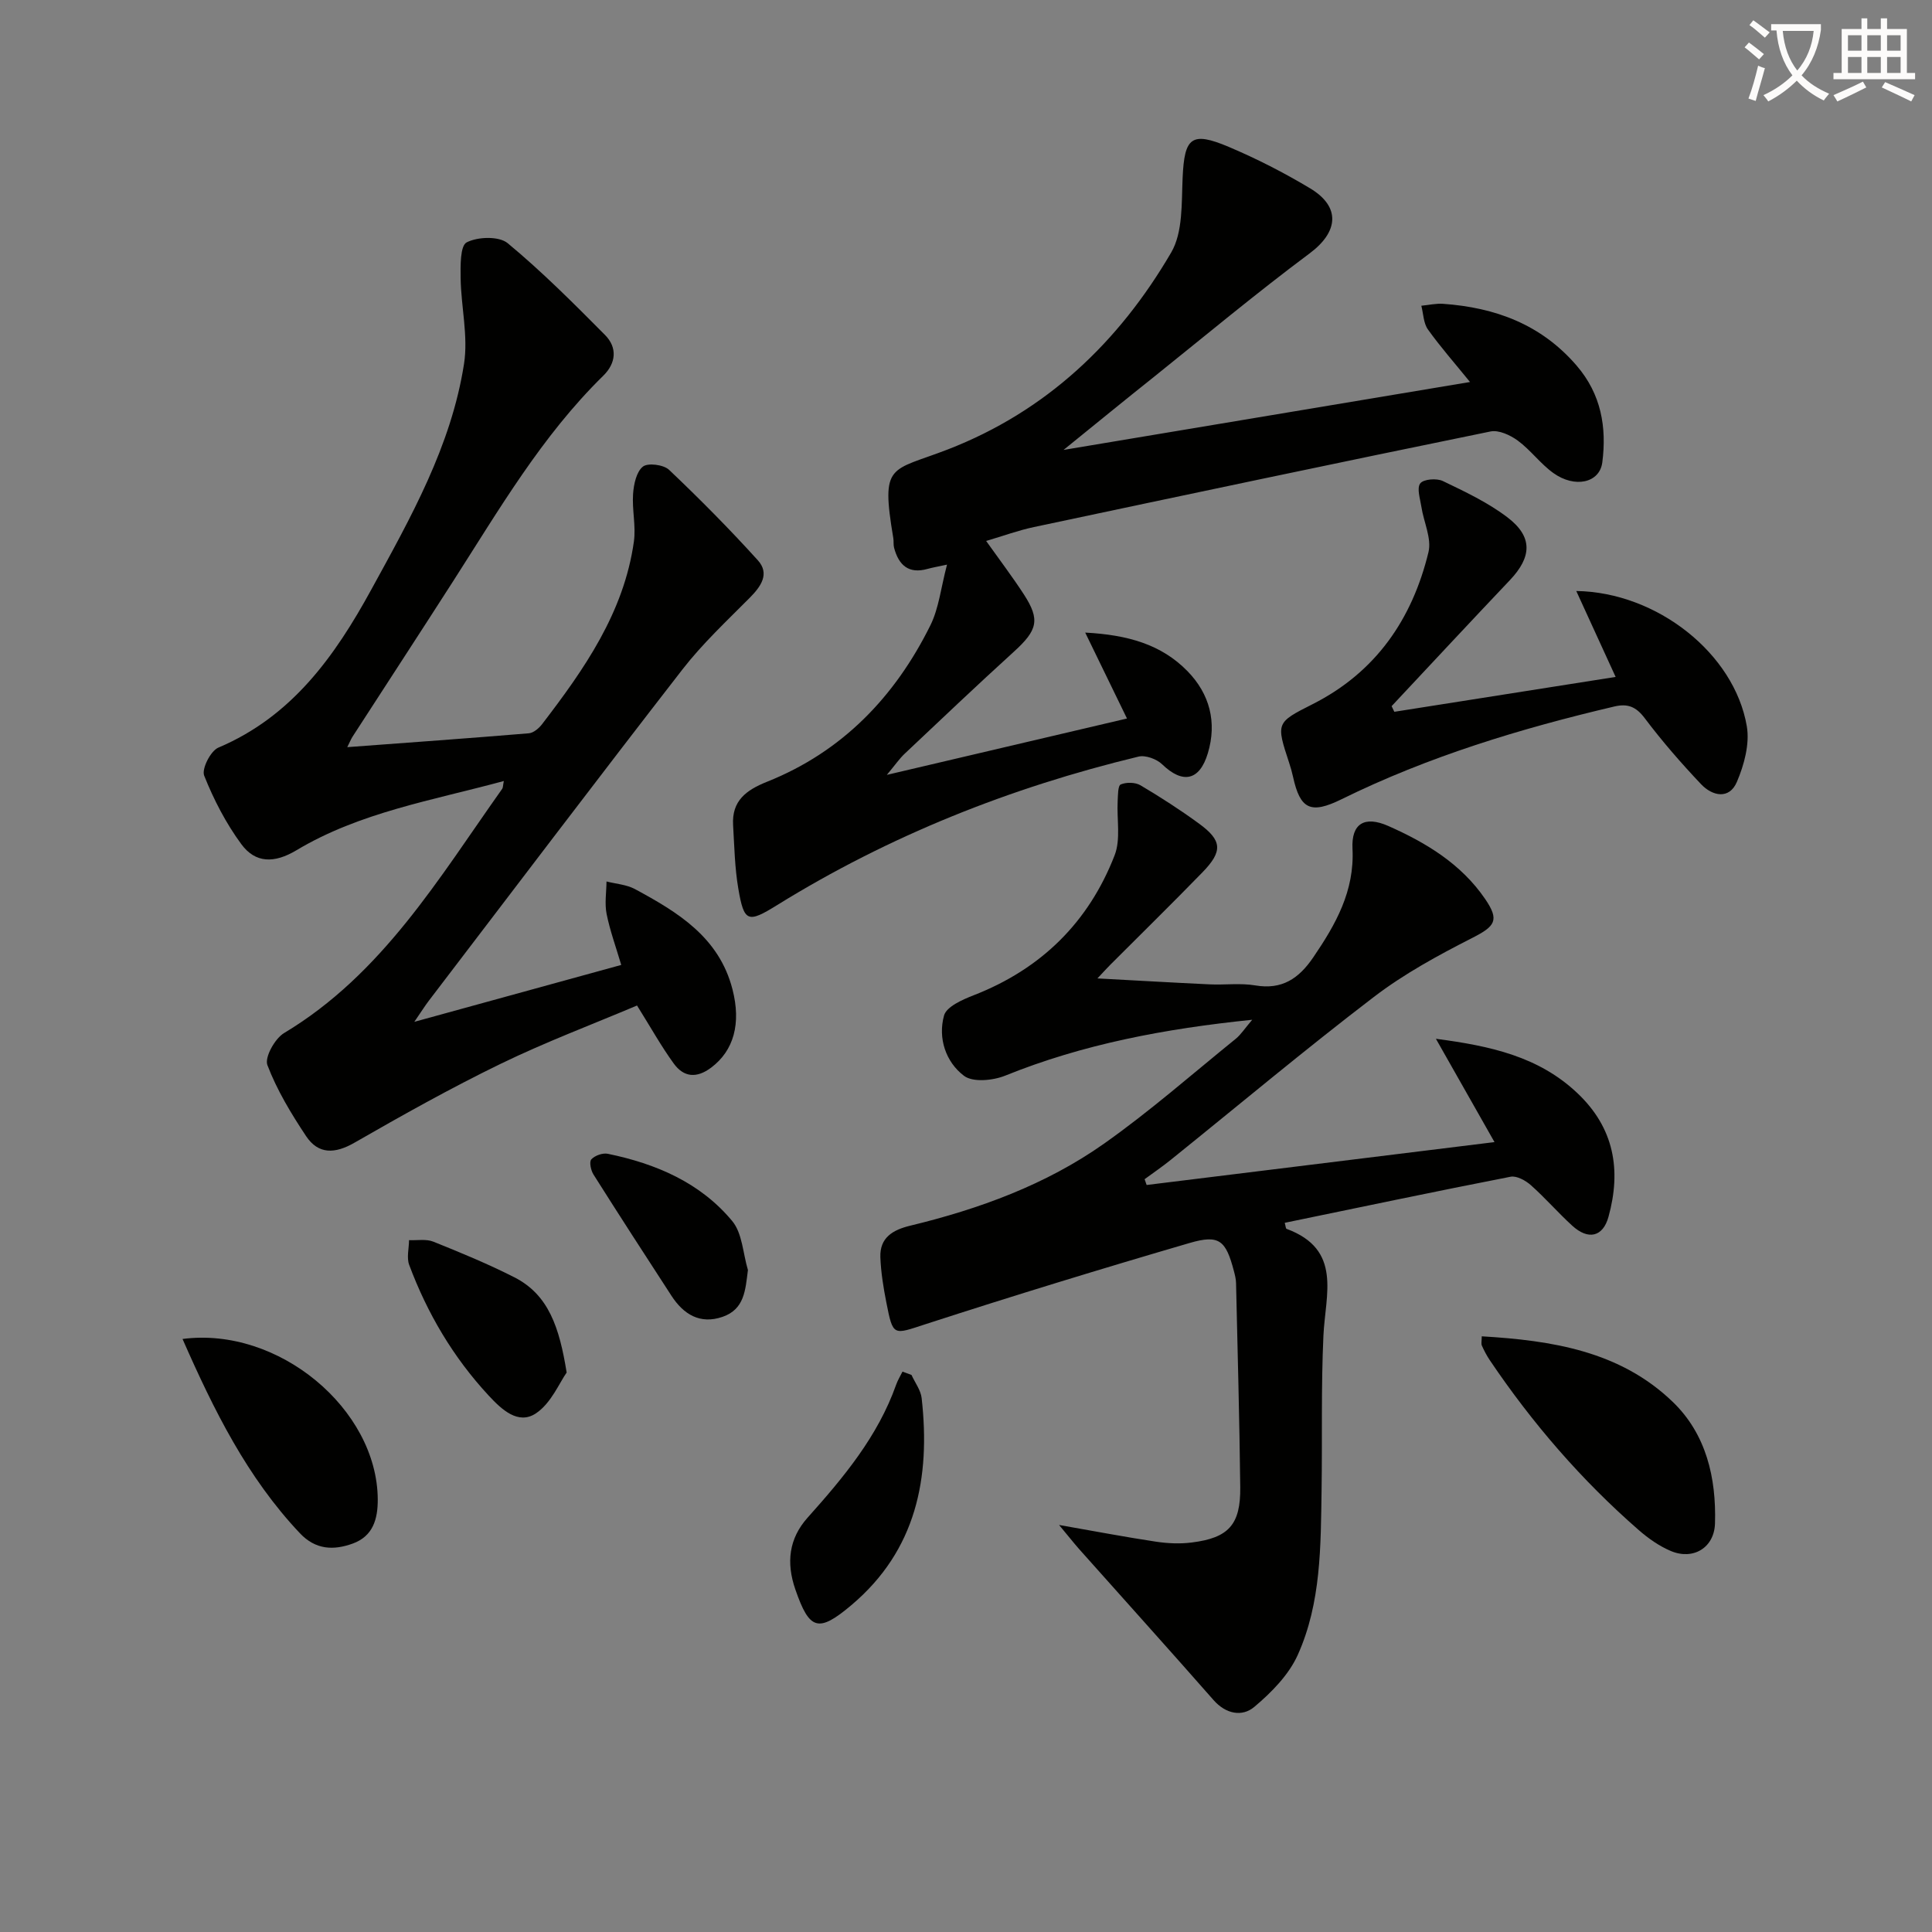
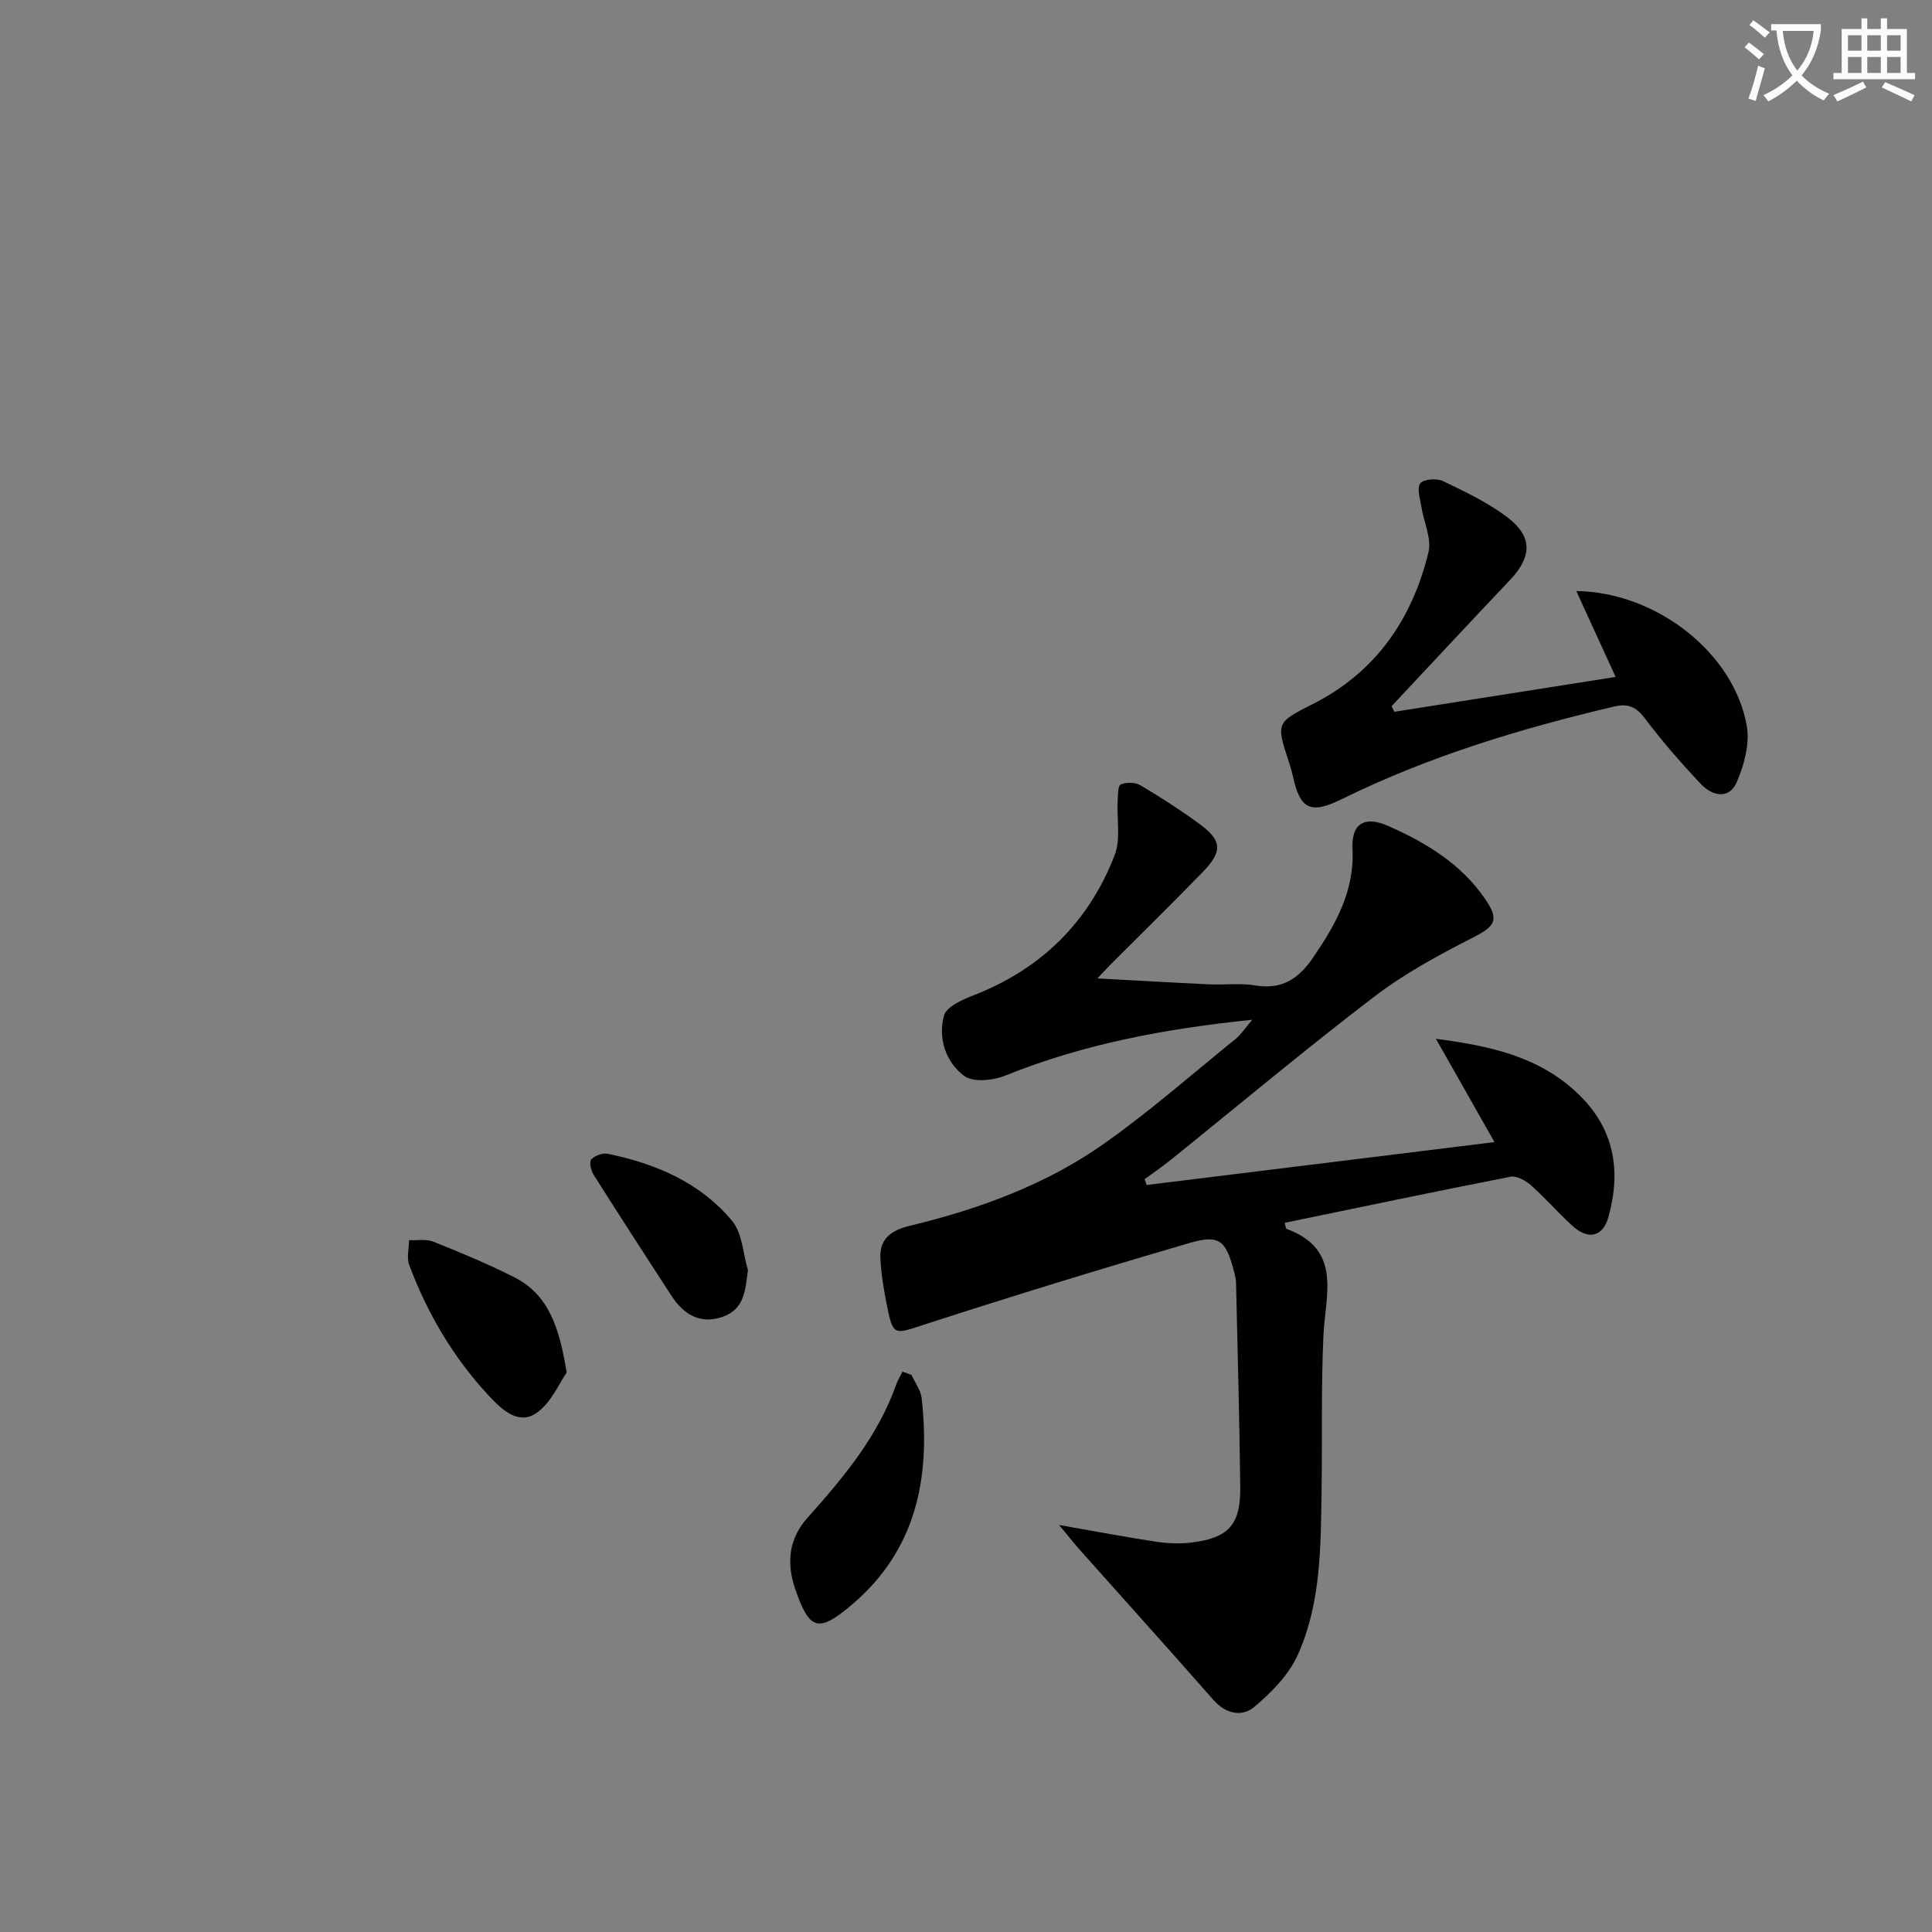
<svg xmlns="http://www.w3.org/2000/svg" enable-background="new 0 0 400 400" viewBox="0 0 400 400">
  <rect x="0" y="0" width="400" height="400" fill="#808080" stroke="none" />
  <path d="m362.1 8.8c1.1.8 2.1 1.6 3.1 2.4l-1 1.1c-1.3-1.1-2.3-2-3-2.5zm1.9 4.8c.5.2.9.4 1.4.5-.6 2.3-1.3 4.5-1.9 6.8l-1.5-.5c.8-2.1 1.4-4.3 2-6.8zm-1-9.4c1.3.9 2.4 1.8 3.4 2.5l-1 1.1c-1.4-1.2-2.4-2.1-3.2-2.6zm3.7 2.2v-1.4h10.3v1.2c-.5 3.6-1.8 6.8-4 9.4 1.5 1.6 3.4 2.8 5.7 3.8-.3.4-.7.8-1.1 1.4-2.3-1.1-4.1-2.5-5.6-4.1-1.6 1.6-3.6 3.1-5.9 4.3-.3-.5-.7-.9-1-1.3 2.4-1.1 4.4-2.5 6-4.1-1.9-2.5-3-5.6-3.3-9.3h-1.1zm8.8 0h-6.4c.3 3.3 1.3 6 3 8.2 2-2.3 3.1-5.1 3.4-8.2z" fill="#fcfbfa" />
  <path d="m385.3 3.8h1.3v2.2h2.8v-2.2h1.3v2.2h4.1v9.1h1.7v1.3h-16.9v-1.3h1.7v-9.1h4.1v-2.2zm.4 13.1.7 1.2c-1.8.9-3.8 1.9-6 2.9-.2-.4-.5-.8-.8-1.3 2.3-1 4.3-1.9 6.1-2.8zm-3.1-6.4h2.8v-3.2h-2.8zm0 4.6h2.8v-3.3h-2.8zm4-4.6h2.8v-3.2h-2.8zm0 4.6h2.8v-3.3h-2.8zm3.7 1.9c2.1.9 4.1 1.8 6.1 2.7l-.7 1.3c-2.2-1.1-4.2-2-6.1-2.9zm3.2-9.7h-2.8v3.2h2.8zm-2.8 7.8h2.8v-3.3h-2.8z" fill="#fcfbfa" />
  <g fill="#010100">
    <path d="m219.27 315.73c7.47 1.31 13.72 2.5 20.01 3.45 2.44.37 5 .49 7.44.18 7.66-.95 10.15-3.7 10.06-11.46-.16-14.09-.55-28.19-.87-42.28-.02-.82-.23-1.65-.44-2.45-1.67-6.35-3.01-7.62-9.15-5.83-18.29 5.34-36.51 10.92-54.64 16.8-6.76 2.19-6.77 2.65-8.17-4.47-.61-3.09-1.12-6.23-1.24-9.36-.15-4.06 2.56-5.67 6.16-6.54 14.31-3.46 28.09-8.48 40.15-16.99 9.48-6.69 18.24-14.4 27.27-21.71 1.08-.88 1.86-2.13 3.41-3.94-18.19 1.87-35.01 5.05-51.14 11.57-2.53 1.02-6.69 1.43-8.53.04-3.79-2.86-5.43-7.81-4.14-12.48.51-1.86 3.85-3.31 6.18-4.22 13.96-5.44 23.77-15.12 29.14-28.96 1.29-3.31.43-7.44.63-11.19.07-1.22.03-3.22.64-3.48 1.15-.49 3.01-.46 4.09.18 4.14 2.45 8.2 5.07 12.09 7.91 4.82 3.51 4.98 5.73.75 10.09-6.27 6.45-12.7 12.75-19.06 19.12-.69.69-1.35 1.42-2.7 2.86 8.26.44 15.73.88 23.21 1.23 3.16.15 6.4-.3 9.48.22 5.55.94 9.02-1.44 11.99-5.8 4.66-6.84 8.57-13.73 8.13-22.5-.27-5.25 2.53-6.86 7.39-4.72 7.84 3.47 15.09 7.84 20.07 15.12 3.02 4.42 2.08 5.65-2.67 8.07-7.05 3.59-14.11 7.43-20.37 12.22-14.27 10.9-28.04 22.45-42.04 33.72-1.75 1.41-3.61 2.68-5.42 4.01.14.4.28.8.42 1.2 23.63-2.91 47.25-5.83 72.02-8.88-4.21-7.42-7.98-14.07-12.13-21.39 11.3 1.48 21.29 3.67 29.3 11.26 7.62 7.21 9.11 15.91 6.43 25.6-1.15 4.17-4.19 4.87-7.51 1.83-2.95-2.69-5.58-5.74-8.57-8.39-1.09-.97-2.93-1.98-4.19-1.74-15.6 3.04-31.15 6.32-46.76 9.54.19.66.2 1.18.38 1.25 11.59 4.29 8.02 13.59 7.63 22.13-.49 10.62-.22 21.27-.38 31.9-.18 11.62-.07 23.4-4.94 34.2-1.86 4.13-5.46 7.78-9.01 10.76-2.48 2.08-5.86 1.49-8.42-1.43-9.2-10.47-18.54-20.83-27.81-31.24-1.17-1.33-2.26-2.72-4.17-5.01z" />
-     <path d="m71.9 154.69c12.87-.96 25.24-1.84 37.59-2.87.96-.08 2.07-1.02 2.72-1.86 8.75-11.4 16.96-23.13 19.03-37.83.45-3.21-.4-6.59-.17-9.86.14-1.99.68-4.58 2.03-5.66 1.04-.83 4.29-.41 5.42.66 6.34 6.02 12.52 12.25 18.38 18.73 2.52 2.78.65 5.43-1.7 7.79-4.77 4.8-9.77 9.48-13.9 14.8-17.65 22.74-35.02 45.69-52.49 68.57-.8 1.04-1.49 2.16-3.03 4.4 14.79-4.07 28.4-7.81 42.84-11.78-1.1-3.72-2.33-7.09-3.03-10.56-.43-2.16-.04-4.47-.02-6.72 1.97.5 4.14.64 5.88 1.57 8.87 4.79 17.42 9.95 20.2 20.75 1.83 7.1.27 12.7-4.4 16.21-3.03 2.28-5.69 2.01-7.76-.84-2.61-3.6-4.78-7.51-7.6-12.01-9.17 3.88-18.92 7.55-28.25 12.08-10.31 5.01-20.34 10.63-30.28 16.34-4.03 2.31-7.45 2.43-9.99-1.38-3.09-4.65-6.04-9.53-8.01-14.71-.61-1.6 1.55-5.49 3.46-6.63 20.34-12.2 32.01-32.03 45.16-50.57.17-.24.14-.64.33-1.61-14.79 4.02-29.8 6.47-42.94 14.34-4.58 2.74-8.49 2.7-11.41-1.27-3.17-4.31-5.71-9.21-7.69-14.19-.55-1.39 1.33-5.11 2.93-5.79 15.25-6.45 24.13-18.94 31.66-32.7 8.14-14.86 16.56-29.73 19.21-46.75.89-5.71-.6-11.77-.7-17.67-.04-2.61-.11-6.79 1.25-7.49 2.29-1.18 6.69-1.32 8.49.17 7.1 5.88 13.65 12.45 20.15 19 2.59 2.61 2.31 5.82-.36 8.44-12.73 12.47-21.59 27.75-31.1 42.57-6.91 10.77-13.91 21.49-20.86 32.24-.31.51-.54 1.09-1.04 2.09z" />
-     <path d="m220.2 93.15c28.67-4.79 56.12-9.38 84.15-14.06-3.22-3.97-6.16-7.3-8.72-10.89-.92-1.3-.93-3.25-1.36-4.9 1.5-.14 3.01-.5 4.49-.4 10.82.77 20.31 4.25 27.66 12.79 5.11 5.93 6.25 12.79 5.32 20.04-.55 4.28-5.71 5.38-10.13 2.21-2.68-1.92-4.7-4.75-7.36-6.71-1.55-1.14-3.94-2.25-5.65-1.9-31.54 6.45-63.04 13.11-94.53 19.79-3.22.68-6.34 1.83-9.9 2.88 2.78 3.91 5.43 7.4 7.81 11.06 3.42 5.27 2.83 7.42-2.08 11.88-7.63 6.94-15.11 14.04-22.61 21.12-1.06 1-1.9 2.24-3.68 4.37 17.22-4.04 33.24-7.8 49.72-11.67-2.85-5.87-5.5-11.3-8.65-17.79 8.81.47 15.76 2.45 21.17 7.98 4.6 4.71 6.15 10.58 4.22 17-1.72 5.73-5.22 6.38-9.44 2.31-1.14-1.11-3.47-1.97-4.93-1.61-26.51 6.4-51.59 16.36-74.82 30.75-6.05 3.75-6.83 3.55-8.02-3.42-.74-4.32-.82-8.77-1.08-13.16-.29-5 2.68-7.23 7.01-8.96 15.57-6.21 26.48-17.57 33.82-32.36 1.78-3.58 2.2-7.84 3.46-12.6-1.98.43-3.01.6-4.01.88-3.95 1.12-6-.79-6.95-4.37-.17-.63-.05-1.33-.16-1.99-2.63-15.67-.65-13.75 11.26-18.36 20.41-7.9 35.43-22.21 46.27-40.78 2.46-4.21 2.13-10.26 2.37-15.49.37-8.33 1.79-9.66 9.55-6.38 5.79 2.45 11.44 5.34 16.84 8.58 6.42 3.85 5.83 9.05-.07 13.45-11.05 8.24-21.66 17.09-32.42 25.72-5.95 4.73-11.82 9.54-18.55 14.99z" />
    <path d="m288.68 147.37c15-2.36 30.01-4.73 45.82-7.22-2.92-6.37-5.46-11.92-8.15-17.79 16.72.25 32.74 12.94 35.31 28.01.62 3.65-.55 7.99-2.06 11.52-1.57 3.68-5.06 2.95-7.41.47-4.11-4.34-8.06-8.88-11.66-13.66-1.8-2.39-3.52-3.08-6.29-2.43-19.45 4.57-38.48 10.34-56.48 19.2-6.41 3.16-8.58 2.08-10.05-4.64-.21-.97-.49-1.94-.8-2.88-2.72-8.28-2.74-8.33 4.85-12.16 13.1-6.62 20.62-17.6 23.99-31.47.69-2.84-.99-6.24-1.47-9.4-.25-1.65-.99-3.85-.23-4.84.67-.89 3.4-1.1 4.67-.49 4.61 2.21 9.34 4.45 13.38 7.52 5.29 4.02 5.07 8.2.49 13.02-8.2 8.64-16.32 17.37-24.47 26.07.17.38.37.77.56 1.17z" />
-     <path d="m306.78 276.67c14.53.86 28.62 3.05 39.54 13.57 6.93 6.67 9.04 15.74 8.75 25.18-.15 5.02-4.51 7.66-9.16 5.69-2.39-1.01-4.65-2.6-6.62-4.32-11.85-10.33-22.05-22.14-30.84-35.17-.64-.95-1.18-1.99-1.65-3.04-.17-.39-.02-.94-.02-1.91z" />
-     <path d="m37.79 277.22c19.89-2.61 40.28 14.52 40.42 33.16.03 4.2-1.02 7.7-5.21 9.21-3.92 1.41-7.64 1.31-10.91-2.15-10.91-11.55-17.8-25.44-24.3-40.22z" />
    <path d="m188.72 284.67c.72 1.6 1.92 3.15 2.1 4.81 1.85 16.51-1.11 31.48-14.52 42.82-6.9 5.83-8.72 5.19-11.63-3.22-1.93-5.56-1.33-10.54 2.53-14.86 7.44-8.32 14.54-16.81 18.34-27.54.33-.94.87-1.8 1.31-2.7.62.24 1.24.47 1.87.69z" />
    <path d="m117.32 284.17c-1.49 2.09-3.21 6.35-6.36 8.45-3.68 2.45-7.11-.8-9.8-3.7-7.32-7.89-12.69-16.99-16.44-27.03-.56-1.5-.05-3.41-.03-5.13 1.68.08 3.54-.28 5.02.31 5.68 2.28 11.35 4.62 16.8 7.39 7.08 3.61 9.31 10.38 10.81 19.71z" />
    <path d="m154.85 262.94c-.53 4.18-.71 8.13-5.26 9.7-4.66 1.6-8.06-.51-10.57-4.36-5.42-8.34-10.83-16.69-16.14-25.1-.55-.86-.92-2.64-.45-3.15.73-.79 2.35-1.37 3.41-1.15 9.97 2.05 19.17 5.97 25.77 13.94 2.09 2.52 2.21 6.7 3.24 10.12z" />
  </g>
</svg>